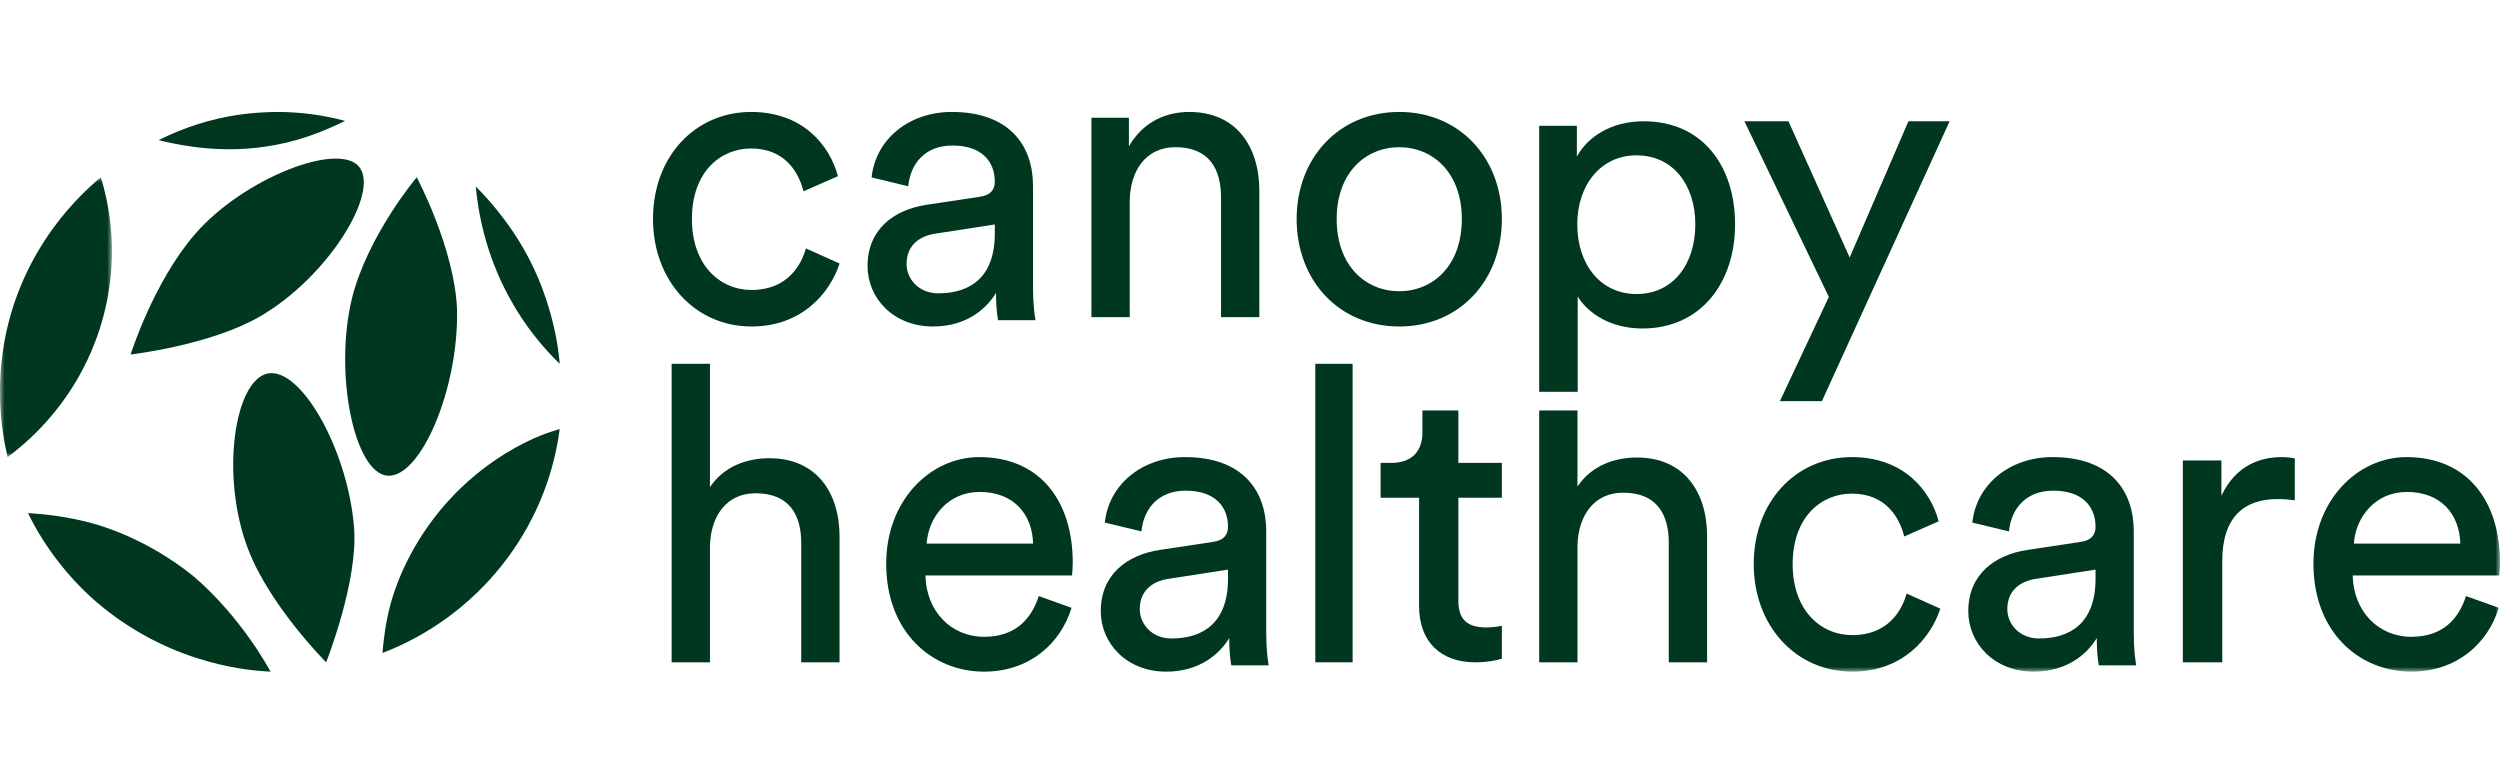
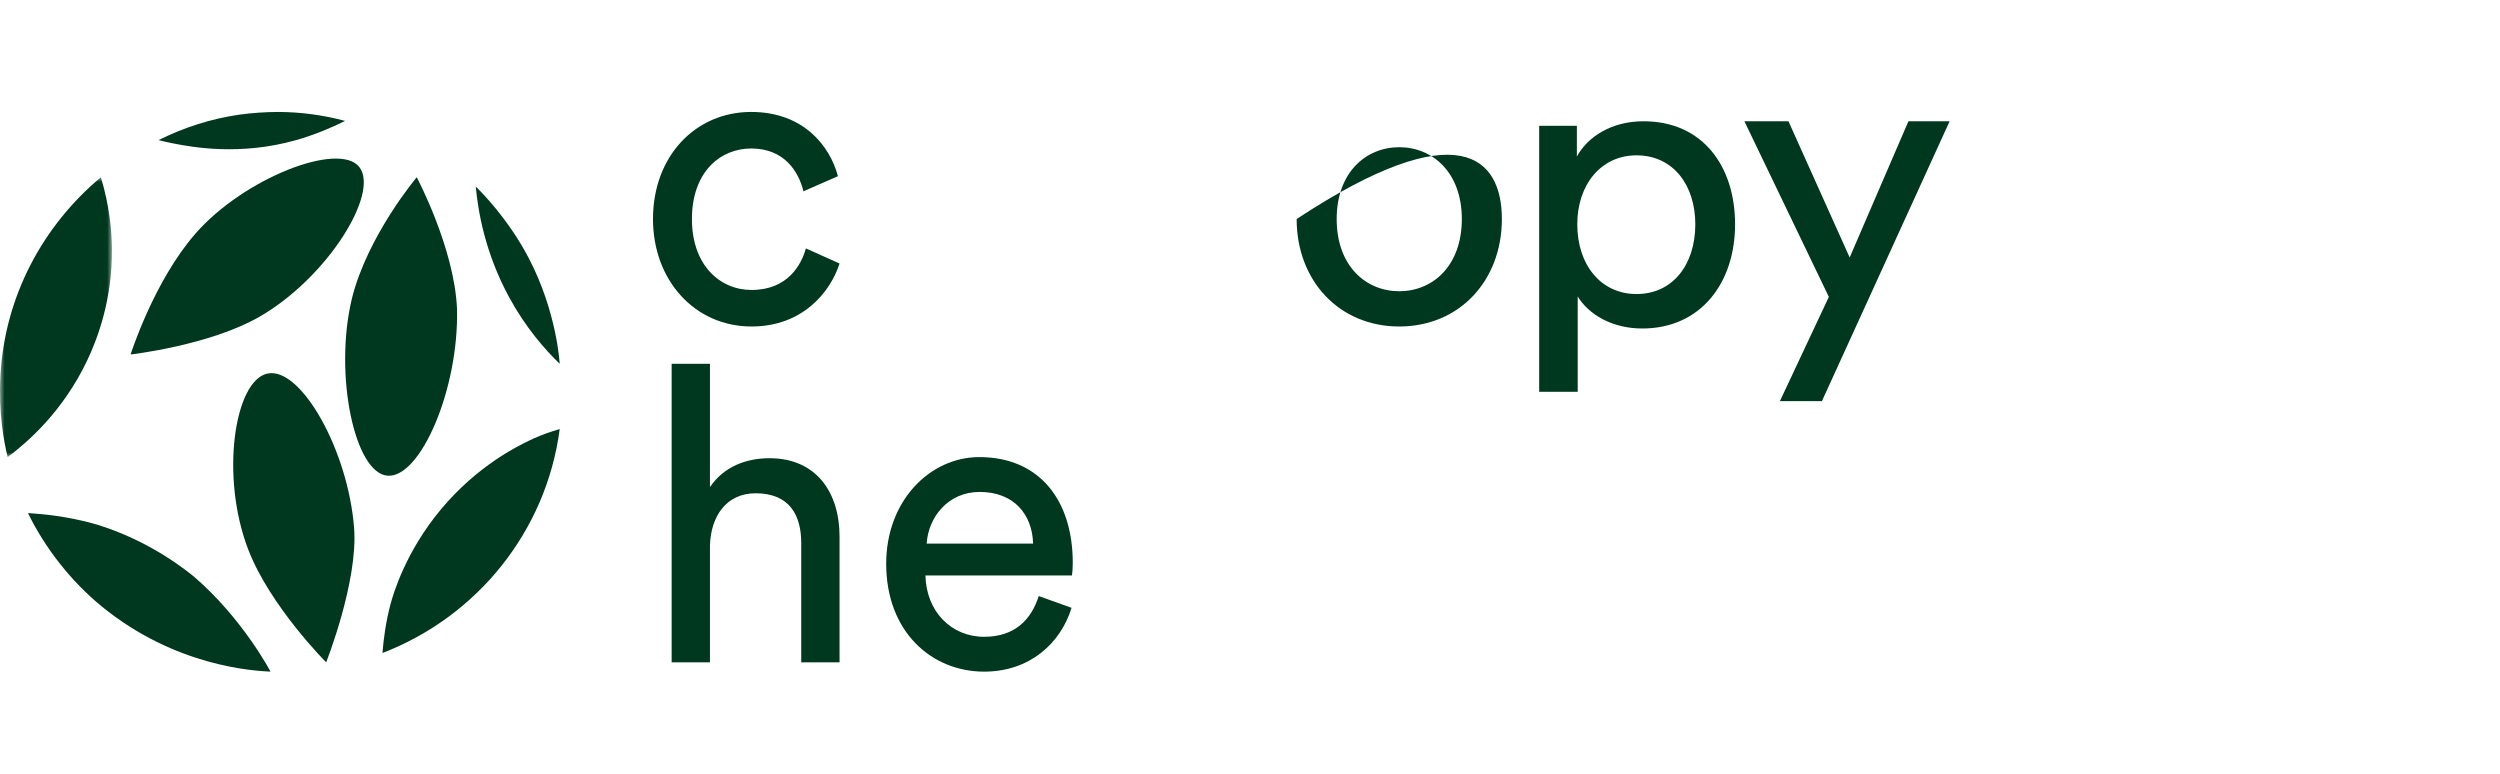
<svg xmlns="http://www.w3.org/2000/svg" xmlns:xlink="http://www.w3.org/1999/xlink" width="268px" height="83px" viewBox="0 0 268 83" version="1.1">
  <title>HEALTHCARE</title>
  <defs>
    <polygon id="path-1" points="0 1.77635684e-15 12 1.77635684e-15 12 30 0 30" />
-     <polygon id="path-3" points="0 60 268 60 268 0 0 0" />
  </defs>
  <g id="Page-1" stroke="none" stroke-width="1" fill="none" fill-rule="evenodd">
    <g id="HEALTHCARE">
      <g id="Group-2" transform="translate(0, 12)">
        <path d="M31.747,3.018 C33.709,2.462 35.518,1.691 37,0.962 C34.703,0.345 32.304,0.012 29.835,0 C28.416,0.005 27.016,0.104 25.643,0.292 C22.597,0.735 19.693,1.67 17,3.021 C17.505,3.149 18.042,3.272 18.613,3.384 C20.629,3.777 25.753,4.718 31.747,3.018" id="Fill-1" fill="#00381F" />
        <path d="M20.735,49.765 C15.927,45.897 11.231,44.461 9.862,44.088 C7.255,43.375 4.724,43.106 3,43 C4.822,46.765 7.652,50.348 10.886,52.992 C18.809,59.473 27.211,59.912 29,60 C29,60 26.008,54.275 20.735,49.765" id="Fill-3" fill="#00381F" />
        <path d="M47.261,42.612 C43.481,47.153 42.169,51.619 41.852,52.81 C41.358,54.679 41.117,56.51 41,58 C51.097,54.122 58.555,45.009 60,34 C60,34 58.394,34.412 56.642,35.271 C55.53,35.816 51.171,37.913 47.261,42.612" id="Fill-5" fill="#00381F" />
        <g id="Group-9" transform="translate(0, 7)">
          <mask id="mask-2" fill="white">
            <use xlink:href="#path-1" />
          </mask>
          <g id="Clip-8" />
          <path d="M9.373,19.586 C10.425,17.36 12.056,13.135 11.999,7.655 C11.979,5.808 11.762,3.124 10.812,1.77635684e-15 C4.617,5.176 0.502,12.75 0.046,21.277 C-0.169,25.31 0.413,28.304 0.819,30 C2.873,28.472 6.74,25.159 9.373,19.586" id="Fill-7" fill="#00381F" mask="url(#mask-2)" />
        </g>
        <path d="M60,27 C58.399,25.452 56.342,23.111 54.571,19.849 C52.008,15.125 51.252,10.688 51,8 C51.545,8.528 54.453,11.411 56.678,15.661 C59.714,21.459 60,27 60,27" id="Fill-10" fill="#00381F" />
        <path d="M14,26 C14.007,25.982 16.48,18.166 20.956,13.039 C26.145,7.094 36.316,3.143 38.508,5.891 C40.728,8.673 35.125,17.727 27.86,21.93 C22.513,25.025 14.021,25.999 14,26" id="Fill-12" fill="#00381F" />
        <path d="M41.566,38.996 C45.111,39.213 49.2,29.656 48.992,21.117 C48.716,14.6 44.675,7 44.675,7 C44.675,7 39.388,13.276 37.72,20.018 C35.772,28.156 38.02,38.779 41.566,38.996" id="Fill-14" fill="#00381F" />
        <path d="M37.959,44.579 C38.41,50.311 34.964,59 34.964,59 C34.964,59 28.966,52.999 26.62,46.933 C23.582,39.079 25.126,28.775 28.687,28.042 C32.248,27.31 37.303,36.224 37.959,44.579" id="Fill-16" fill="#00381F" />
      </g>
      <g id="Group" transform="translate(0, 12)">
        <path d="M74.174,11.478 C74.174,16.429 77.174,19.084 80.565,19.084 C84.478,19.084 85.912,16.34 86.391,14.629 L90,16.249 C89,19.355 86,23 80.565,23 C74.478,23 70,18.049 70,11.478 C70,4.727 74.566,0 80.521,0 C86.086,0 88.956,3.601 89.826,6.887 L86.13,8.508 C85.608,6.392 84.087,3.917 80.521,3.917 C77.218,3.917 74.174,6.437 74.174,11.478" id="Fill-18" fill="#00381F" />
-         <path d="M106.642,13.053 L106.642,12.063 L100.235,13.053 C98.491,13.324 97.185,14.358 97.185,16.294 C97.185,17.914 98.491,19.444 100.584,19.444 C103.94,19.444 106.642,17.779 106.642,13.053 M99.363,9.947 L105.03,9.092 C106.293,8.912 106.642,8.236 106.642,7.472 C106.642,5.356 105.291,3.601 102.11,3.601 C99.233,3.601 97.62,5.446 97.358,7.967 L93.435,7.021 C93.872,2.881 97.49,0 102.022,0 C108.298,0 110.739,3.691 110.739,7.922 L110.739,18.769 C110.739,20.66 110.913,21.786 111,22.325 L106.991,22.325 C106.904,21.786 106.773,20.976 106.773,19.4 C105.858,20.93 103.766,23 100.017,23 C95.746,23 93,19.939 93,16.519 C93,12.649 95.746,10.487 99.363,9.947" id="Fill-20" fill="#00381F" />
-         <path d="M121.107,22 L117,22 L117,0.623 L121.019,0.623 L121.019,3.689 C122.548,1.022 125.038,0 127.485,0 C132.51,0 135,3.689 135,8.445 L135,22 L130.893,22 L130.893,9.156 C130.893,6.178 129.67,3.778 125.999,3.778 C122.767,3.778 121.107,6.4 121.107,9.645 L121.107,22 Z" id="Fill-22" fill="#00381F" />
-         <path d="M156.707,11.478 C156.707,6.483 153.576,3.781 149.999,3.781 C146.423,3.781 143.292,6.483 143.292,11.478 C143.292,16.52 146.423,19.22 149.999,19.22 C153.576,19.22 156.707,16.52 156.707,11.478 M161,11.478 C161,18.094 156.438,23 149.999,23 C143.561,23 139,18.094 139,11.478 C139,4.907 143.561,0 149.999,0 C156.438,0 161,4.907 161,11.478" id="Fill-24" fill="#00381F" />
+         <path d="M156.707,11.478 C156.707,6.483 153.576,3.781 149.999,3.781 C146.423,3.781 143.292,6.483 143.292,11.478 C143.292,16.52 146.423,19.22 149.999,19.22 C153.576,19.22 156.707,16.52 156.707,11.478 M161,11.478 C161,18.094 156.438,23 149.999,23 C143.561,23 139,18.094 139,11.478 C156.438,0 161,4.907 161,11.478" id="Fill-24" fill="#00381F" />
        <path d="M175.434,4.651 C171.614,4.651 169.085,7.819 169.085,12.041 C169.085,16.396 171.614,19.52 175.434,19.52 C179.296,19.52 181.737,16.396 181.737,12.041 C181.737,7.819 179.34,4.651 175.434,4.651 L175.434,4.651 Z M165,30 L165,1.484 L169.04,1.484 L169.04,4.783 C170.194,2.672 172.725,1 176.188,1 C182.581,1 186,5.883 186,12.041 C186,18.332 182.315,23.215 176.055,23.215 C172.77,23.215 170.284,21.676 169.13,19.784 L169.13,30 L165,30 Z" id="Fill-26" fill="#00381F" />
        <polygon id="Fill-28" fill="#00381F" points="190.805 31 196.053 19.827 187 1 191.723 1 198.285 15.603 204.583 1 209 1 195.31 31" />
        <path d="M76.107,59 L72,59 L72,27 L76.107,27 L76.107,40.215 C77.636,37.961 80.082,37.121 82.485,37.121 C87.51,37.121 90,40.79 90,45.519 L90,59 L85.893,59 L85.893,46.227 C85.893,43.265 84.67,40.879 80.999,40.879 C77.854,40.879 76.195,43.354 76.107,46.492 L76.107,59 Z" id="Fill-30" fill="#00381F" />
        <path d="M110.748,46.272 C110.661,43.166 108.709,40.736 105.022,40.736 C101.595,40.736 99.513,43.482 99.339,46.272 L110.748,46.272 Z M114.869,53.158 C113.699,56.985 110.358,60 105.499,60 C99.902,60 95,55.769 95,48.433 C95,41.635 99.729,37 104.978,37 C111.399,37 115,41.591 115,48.343 C115,48.883 114.956,49.423 114.914,49.693 L99.208,49.693 C99.295,53.564 101.984,56.264 105.499,56.264 C108.883,56.264 110.575,54.329 111.355,51.898 L114.869,53.158 Z" id="Fill-32" fill="#00381F" />
-         <path d="M131.642,50.053 L131.642,49.063 L125.235,50.053 C123.492,50.324 122.185,51.358 122.185,53.294 C122.185,54.914 123.492,56.444 125.584,56.444 C128.94,56.444 131.642,54.779 131.642,50.053 M124.363,46.947 L130.03,46.092 C131.293,45.912 131.642,45.236 131.642,44.472 C131.642,42.356 130.291,40.601 127.11,40.601 C124.233,40.601 122.62,42.446 122.358,44.967 L118.435,44.021 C118.872,39.881 122.49,37 127.022,37 C133.298,37 135.739,40.691 135.739,44.922 L135.739,55.769 C135.739,57.66 135.913,58.786 136,59.325 L131.991,59.325 C131.904,58.786 131.773,57.976 131.773,56.4 C130.858,57.93 128.766,60 125.017,60 C120.746,60 118,56.939 118,53.519 C118,49.649 120.746,47.487 124.363,46.947" id="Fill-34" fill="#00381F" />
        <mask id="mask-4" fill="white">
          <use xlink:href="#path-3" />
        </mask>
        <g id="Clip-37" />
        <polygon id="Fill-36" fill="#00381F" mask="url(#mask-4)" points="141 59 145 59 145 27 141 27" />
        <path d="M156.338,37.62 L161,37.62 L161,41.36 L156.338,41.36 L156.338,52.357 C156.338,54.292 157.145,55.261 159.342,55.261 C159.88,55.261 160.642,55.173 161,55.084 L161,58.605 C160.642,58.737 159.566,59 158.131,59 C154.455,59 152.125,56.8 152.125,52.973 L152.125,41.36 L148,41.36 L148,37.62 L149.165,37.62 C151.497,37.62 152.483,36.212 152.483,34.365 L152.483,32 L156.338,32 L156.338,37.62 Z" id="Fill-38" fill="#00381F" mask="url(#mask-4)" />
        <path d="M169.107,59 L165,59 L165,32 L169.107,32 L169.107,40.15 C170.636,37.888 173.082,37.046 175.485,37.046 C180.51,37.046 183,40.727 183,45.473 L183,59 L178.893,59 L178.893,46.183 C178.893,43.21 177.67,40.816 173.999,40.816 C170.854,40.816 169.195,43.3 169.107,46.449 L169.107,59 Z" id="Fill-39" fill="#00381F" mask="url(#mask-4)" />
        <path d="M192.174,48.478 C192.174,53.429 195.174,56.084 198.565,56.084 C202.478,56.084 203.912,53.34 204.391,51.629 L208,53.249 C207,56.355 204,60 198.565,60 C192.478,60 188,55.049 188,48.478 C188,41.727 192.566,37 198.521,37 C204.086,37 206.956,40.601 207.825,43.887 L204.13,45.508 C203.608,43.392 202.087,40.917 198.521,40.917 C195.218,40.917 192.174,43.437 192.174,48.478" id="Fill-40" fill="#00381F" mask="url(#mask-4)" />
        <path d="M224.642,50.053 L224.642,49.063 L218.235,50.053 C216.492,50.324 215.185,51.358 215.185,53.294 C215.185,54.914 216.492,56.444 218.584,56.444 C221.94,56.444 224.642,54.779 224.642,50.053 M217.363,46.947 L223.03,46.092 C224.293,45.912 224.642,45.236 224.642,44.472 C224.642,42.356 223.291,40.601 220.11,40.601 C217.233,40.601 215.62,42.446 215.358,44.967 L211.435,44.021 C211.872,39.881 215.49,37 220.022,37 C226.298,37 228.739,40.691 228.739,44.922 L228.739,55.769 C228.739,57.66 228.913,58.786 229,59.325 L224.991,59.325 C224.904,58.786 224.773,57.976 224.773,56.4 C223.858,57.93 221.766,60 218.017,60 C213.746,60 211,56.939 211,53.519 C211,49.649 213.746,47.487 217.363,46.947" id="Fill-41" fill="#00381F" mask="url(#mask-4)" />
        <path d="M246,41.634 C245.371,41.545 244.741,41.499 244.158,41.499 C240.607,41.499 238.225,43.389 238.225,48.158 L238.225,59 L234,59 L234,37.361 L238.135,37.361 L238.135,41.139 C239.708,37.811 242.405,37 244.607,37 C245.191,37 245.775,37.091 246,37.136 L246,41.634 Z" id="Fill-42" fill="#00381F" mask="url(#mask-4)" />
        <path d="M263.748,46.272 C263.661,43.166 261.709,40.736 258.022,40.736 C254.595,40.736 252.513,43.482 252.339,46.272 L263.748,46.272 Z M267.869,53.158 C266.699,56.985 263.358,60 258.499,60 C252.902,60 248,55.769 248,48.433 C248,41.635 252.729,37 257.978,37 C264.399,37 268,41.591 268,48.343 C268,48.883 267.956,49.423 267.914,49.693 L252.208,49.693 C252.295,53.564 254.984,56.264 258.499,56.264 C261.883,56.264 263.575,54.329 264.355,51.898 L267.869,53.158 Z" id="Fill-43" fill="#00381F" mask="url(#mask-4)" />
      </g>
      <rect id="Rectangle-Copy" x="0" y="0" width="268" height="83" />
    </g>
  </g>
</svg>